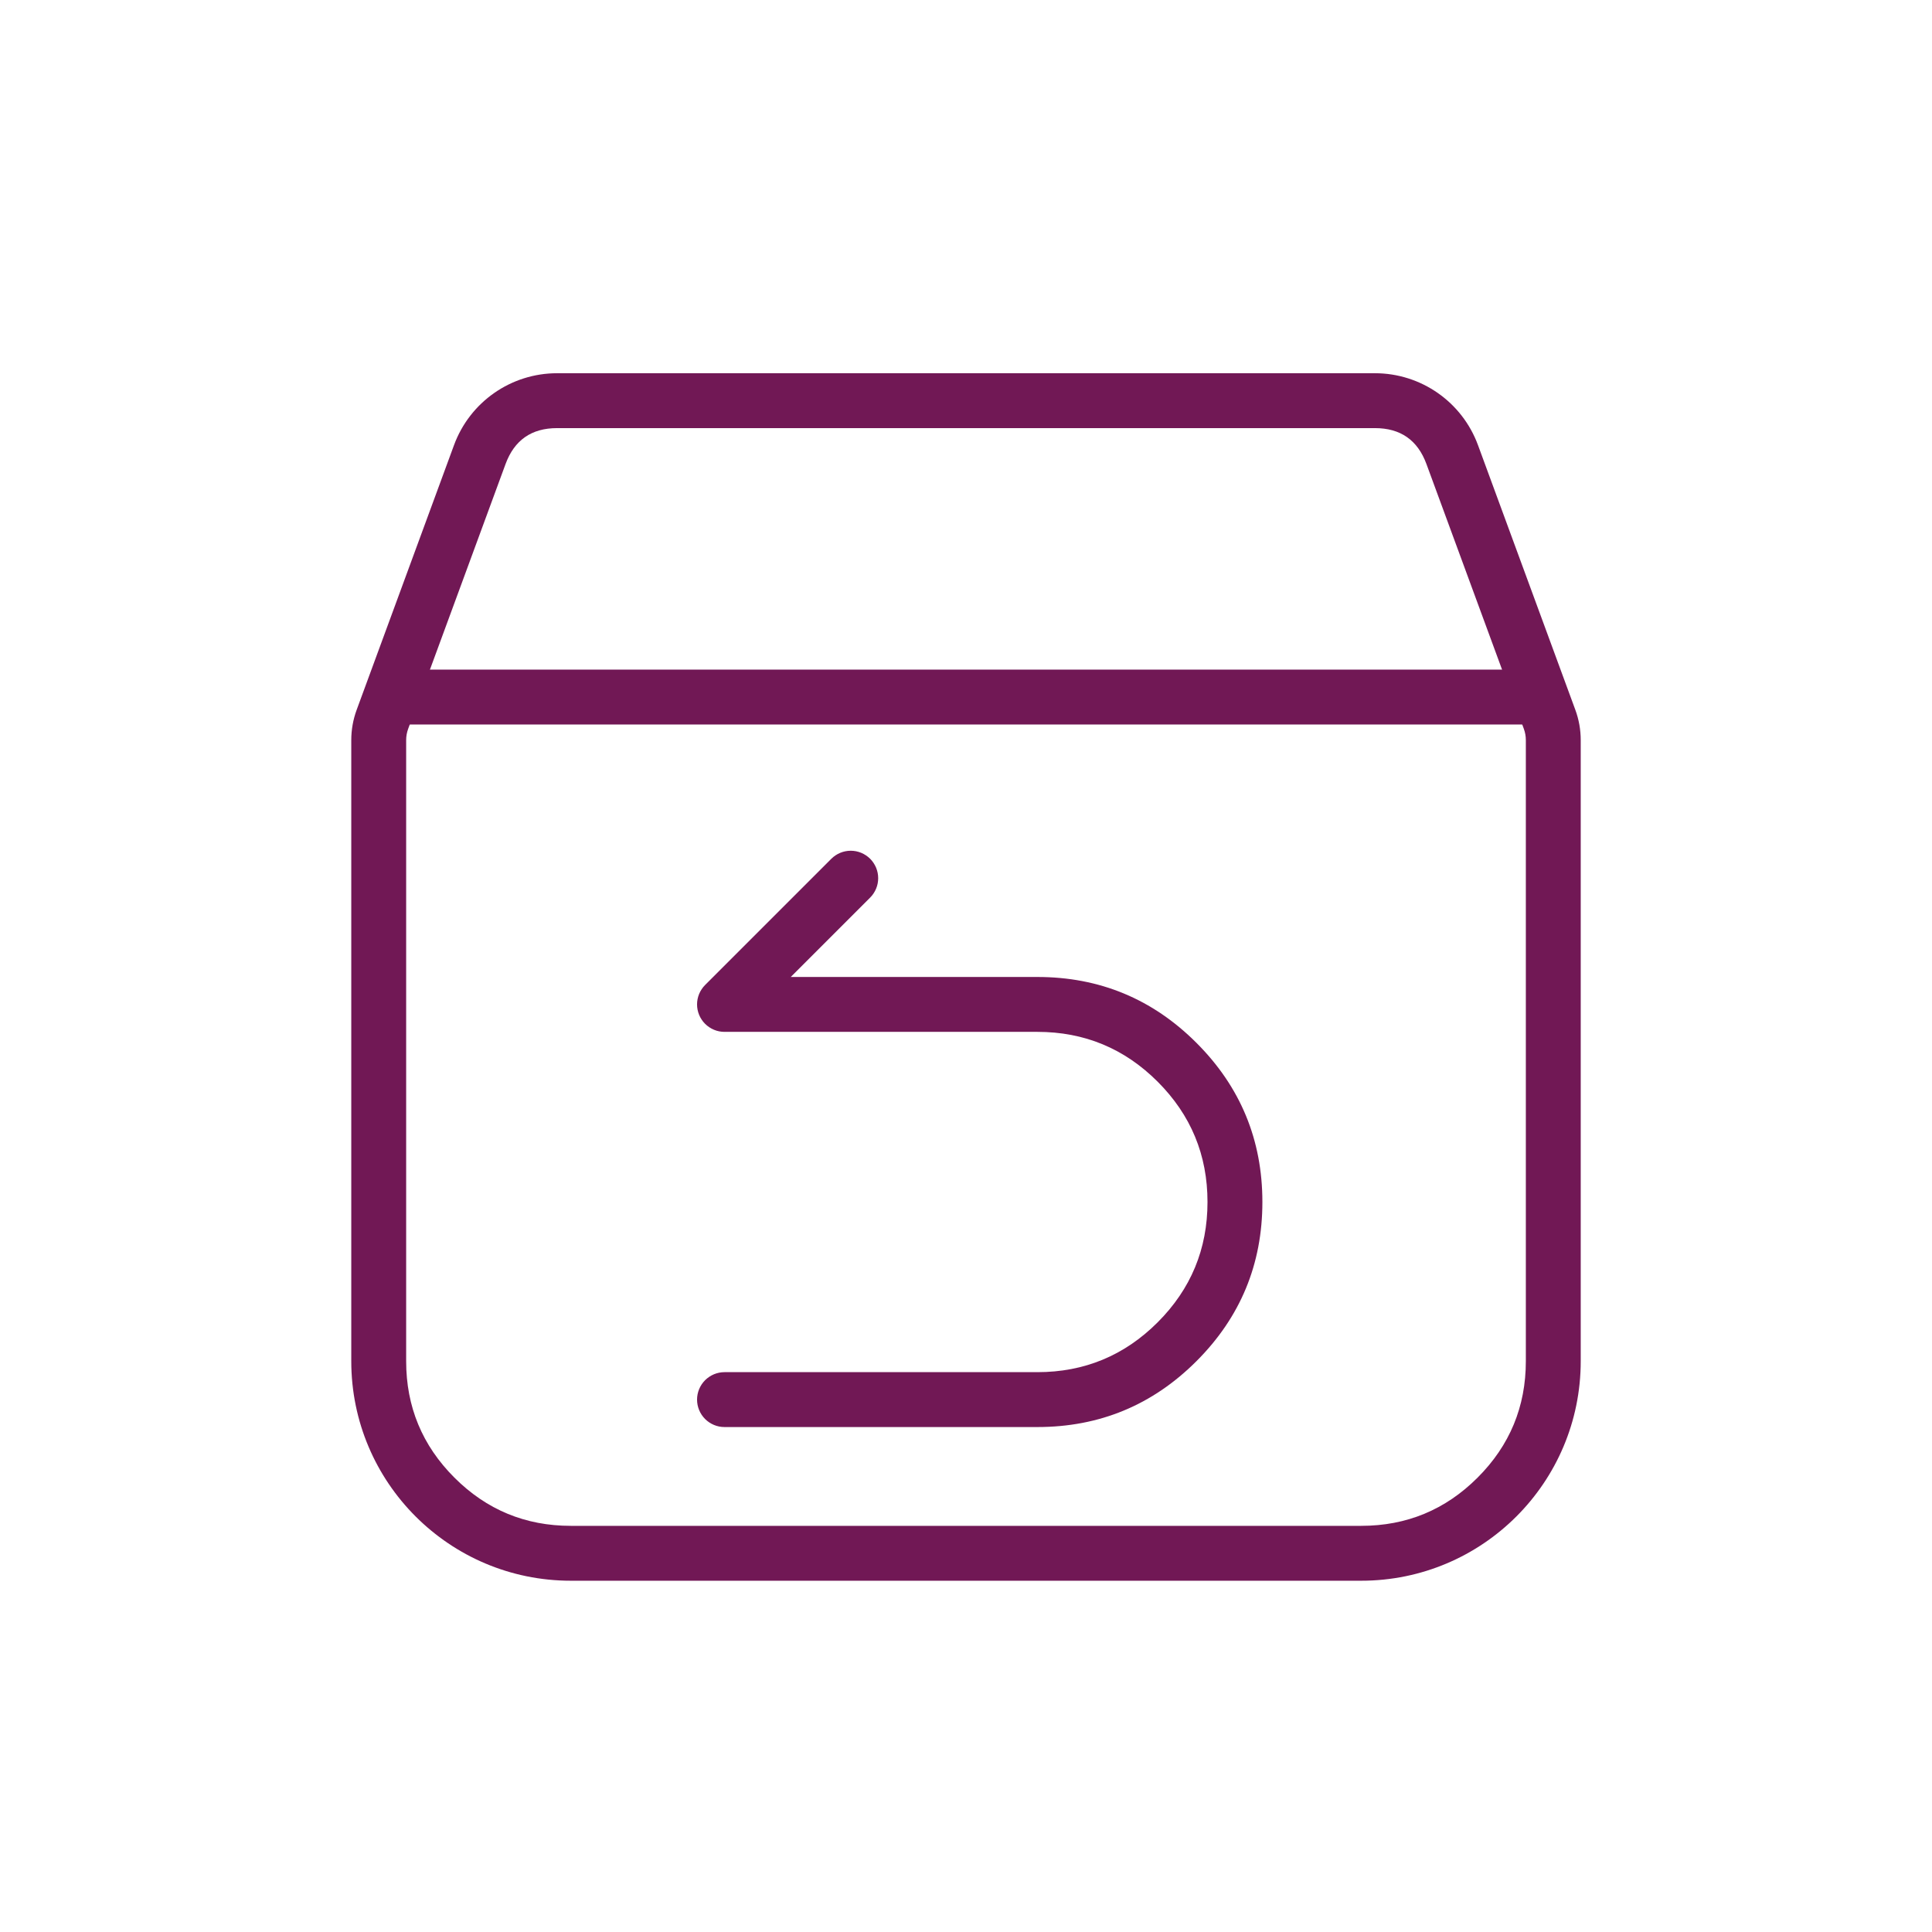
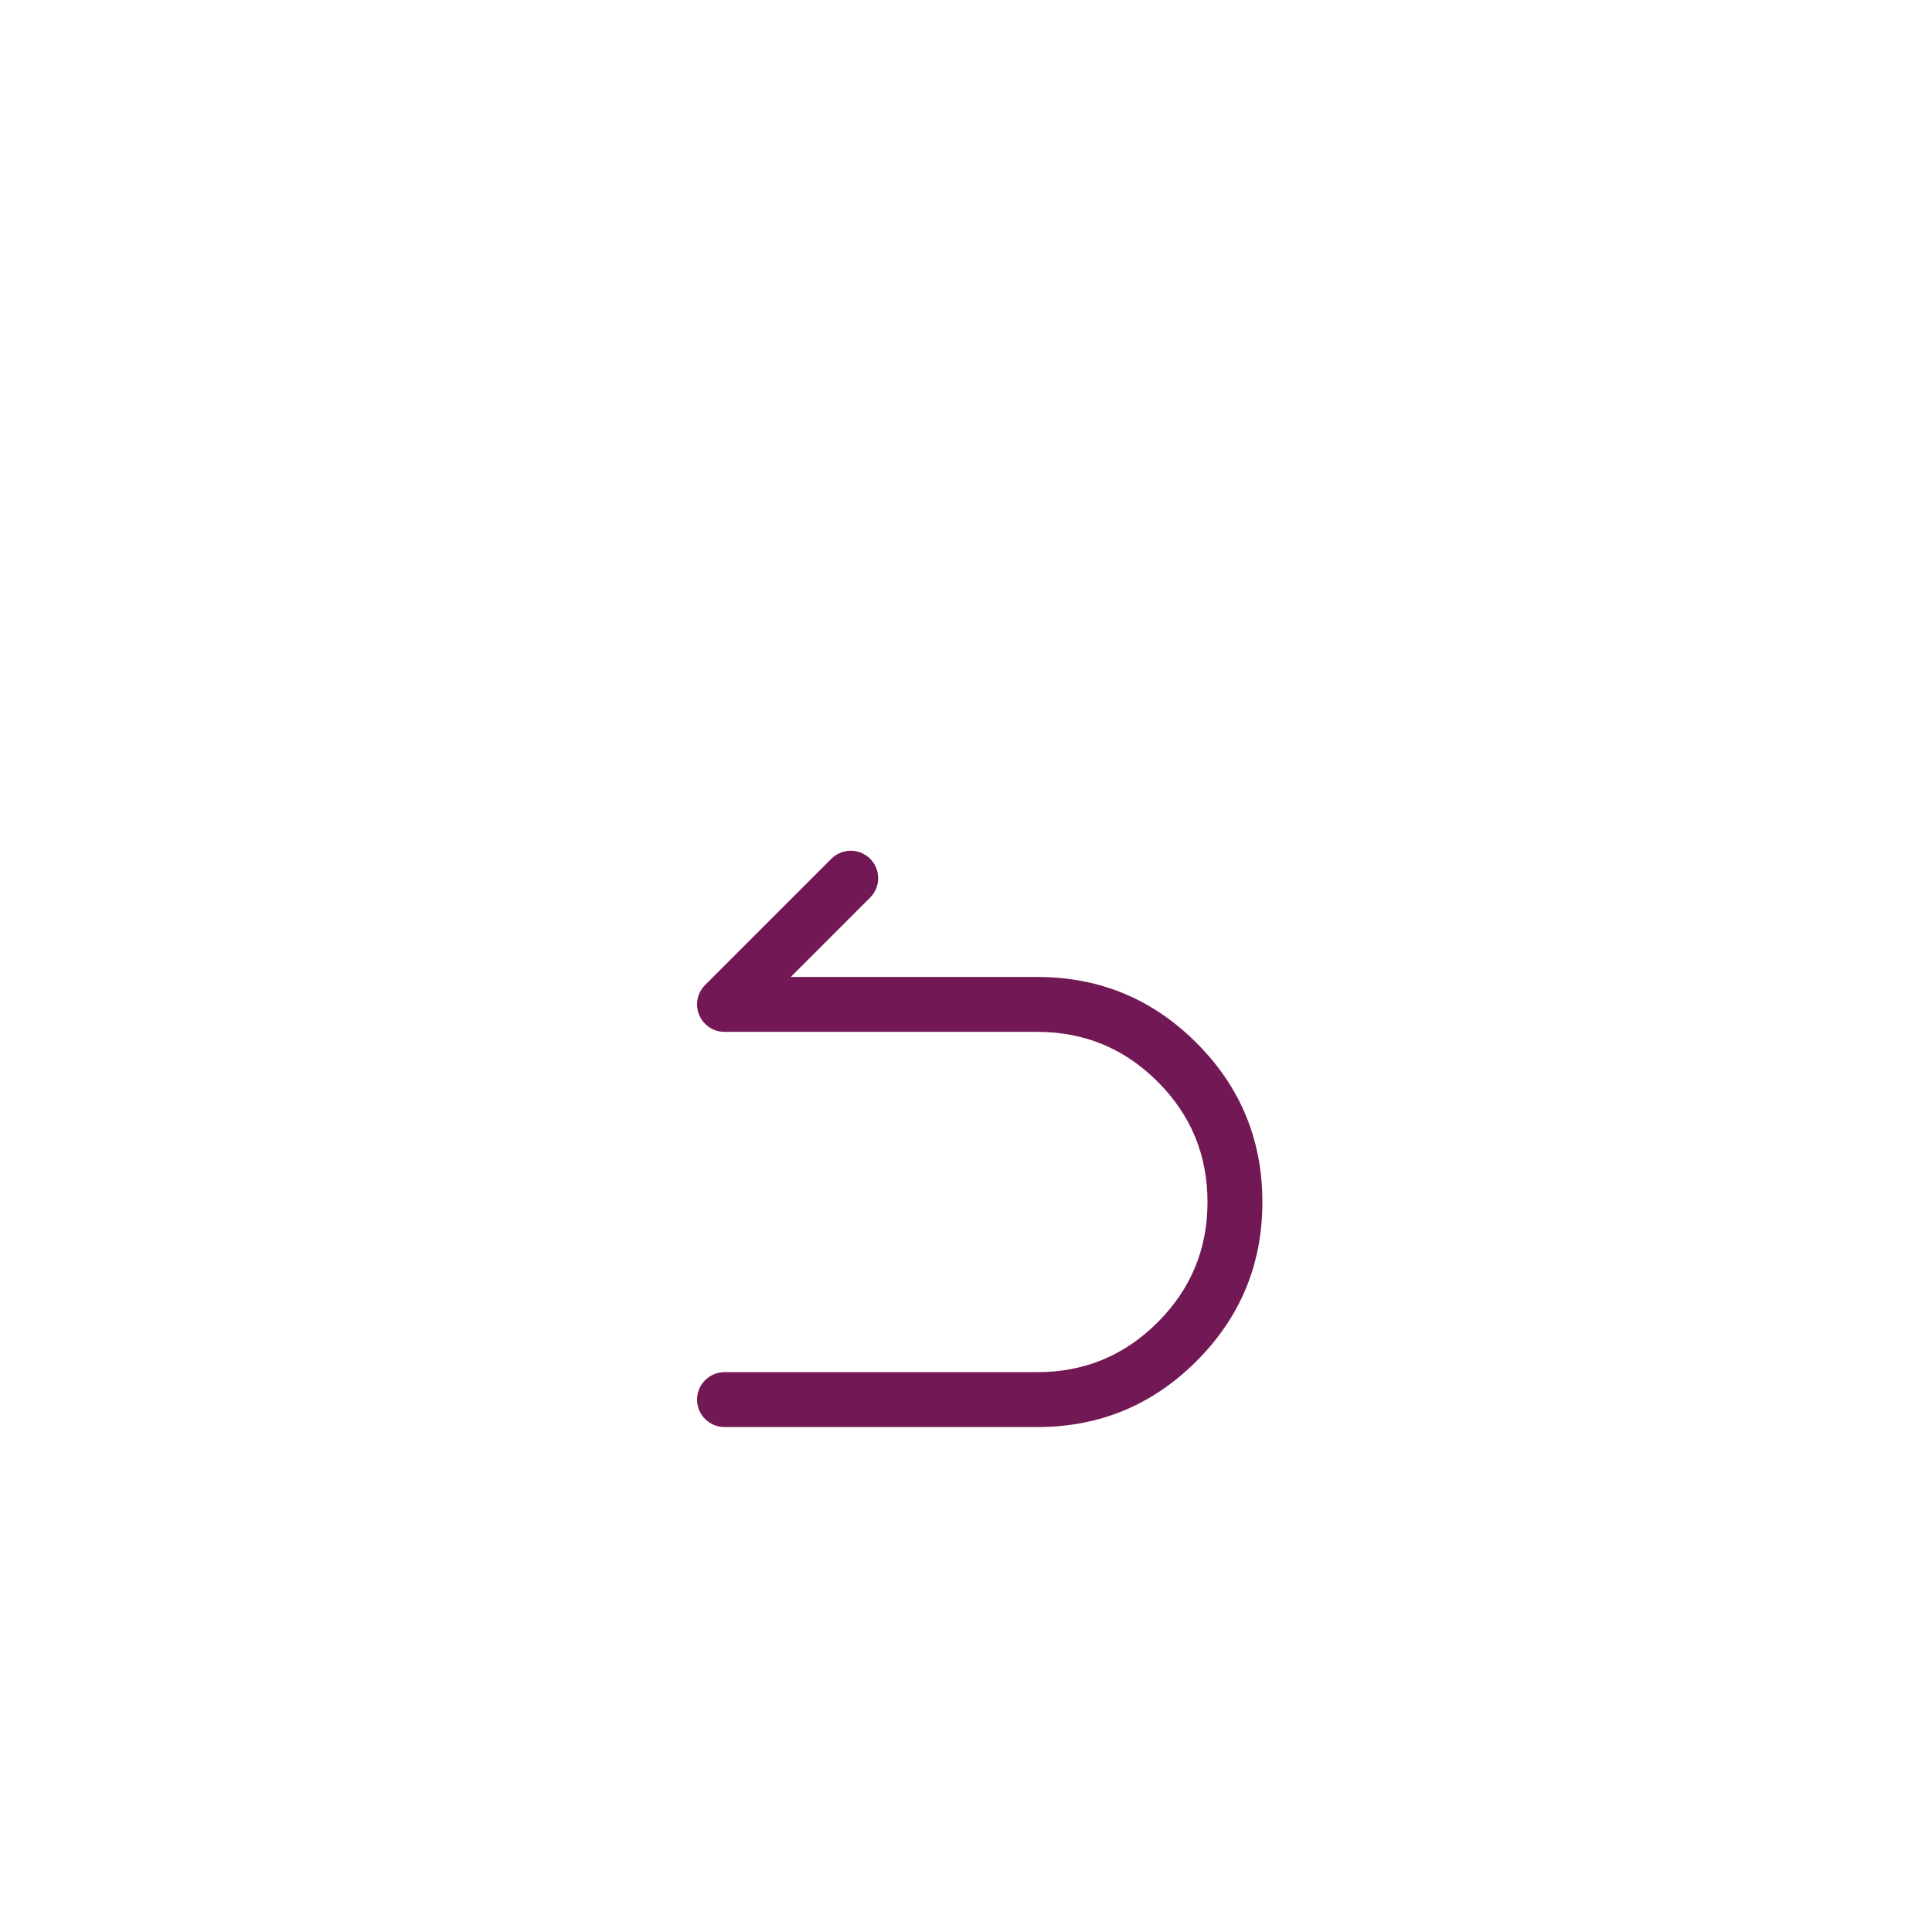
<svg xmlns="http://www.w3.org/2000/svg" fill="none" version="1.1" width="88" height="88" viewBox="0 0 88 88">
  <defs>
    <clipPath id="master_svg0_163_821">
      <rect x="0" y="0" width="88" height="88" rx="0" />
    </clipPath>
  </defs>
  <g clip-path="url(#master_svg0_163_821)">
    <g>
-       <path d="M16,62C16,67.523,20.477,72,26,72L62,72C67.523,72,72,67.523,72,62L72,33.712C72,33.241,71.917,32.774,71.754,32.331L67.32,20.274C66.596,18.307,64.723,17,62.627,17L25.373,17C23.277,17,21.404,18.307,20.68,20.274L16.246,32.331C16.083,32.774,16,33.241,16,33.712L16,62ZM18.5,62Q18.5,65.107,20.697,67.303Q22.893,69.5,26,69.5L62,69.5Q65.107,69.5,67.303,67.303Q69.5,65.107,69.5,62L69.5,33.712Q69.5,33.445,69.408,33.195L64.973,21.137Q64.371,19.5,62.627,19.5L25.373,19.5Q23.629,19.5,23.027,21.137L18.592,33.195Q18.5,33.445,18.5,33.712L18.5,62Z" fill-rule="evenodd" fill="#711855" fill-opacity="1" />
-     </g>
+       </g>
    <g>
-       <line x1="17" y1="31.75" x2="71" y2="31.75" fill-opacity="0" stroke-opacity="1" stroke="#711855" fill="none" stroke-width="2.5" />
-     </g>
+       </g>
    <g>
-       <path d="" fill="#D8D8D8" fill-opacity="1" />
      <path d="M39.634,40.884Q39.721,40.797,39.789,40.694Q39.858,40.592,39.905,40.478Q39.952,40.365,39.976,40.244Q40,40.123,40,40Q40,39.939,39.994,39.877Q39.988,39.816,39.976,39.756Q39.964,39.696,39.946,39.637Q39.928,39.578,39.905,39.522Q39.881,39.465,39.852,39.411Q39.823,39.357,39.789,39.306Q39.755,39.254,39.716,39.207Q39.677,39.16,39.634,39.116Q39.59,39.073,39.543,39.034Q39.496,38.995,39.444,38.961Q39.393,38.927,39.339,38.898Q39.285,38.869,39.228,38.845Q39.172,38.822,39.113,38.804Q39.054,38.786,38.994,38.774Q38.934,38.762,38.873,38.756Q38.811,38.75,38.75,38.75Q38.627,38.75,38.506,38.774Q38.385,38.798,38.272,38.845Q38.158,38.892,38.056,38.961Q37.953,39.029,37.866,39.116L37.866,39.116L32.116,44.866Q32.029,44.953,31.961,45.056Q31.892,45.158,31.845,45.272Q31.798,45.385,31.774,45.506Q31.75,45.627,31.75,45.75Q31.75,45.873,31.774,45.994Q31.798,46.115,31.845,46.228Q31.892,46.342,31.961,46.444Q32.029,46.547,32.116,46.634Q32.203,46.721,32.306,46.789Q32.408,46.858,32.522,46.905Q32.635,46.952,32.756,46.976Q32.877,47,33,47L47.25,47Q50.46,47,52.73,49.27Q55,51.54,55,54.75Q55,57.96,52.73,60.23Q50.46,62.5,47.25,62.5L33,62.5Q32.939,62.5,32.877,62.506Q32.816,62.512,32.756,62.524Q32.696,62.536,32.637,62.554Q32.578,62.572,32.522,62.595Q32.465,62.619,32.411,62.648Q32.357,62.677,32.306,62.711Q32.254,62.745,32.207,62.784Q32.16,62.823,32.116,62.866Q32.073,62.91,32.034,62.957Q31.995,63.005,31.961,63.055Q31.927,63.107,31.898,63.161Q31.869,63.215,31.845,63.272Q31.822,63.328,31.804,63.387Q31.786,63.446,31.774,63.506Q31.762,63.566,31.756,63.627Q31.75,63.689,31.75,63.75Q31.75,63.811,31.756,63.873Q31.762,63.934,31.774,63.994Q31.786,64.054,31.804,64.113Q31.822,64.172,31.845,64.228Q31.869,64.285,31.898,64.339Q31.927,64.393,31.961,64.445Q31.995,64.495,32.034,64.543Q32.073,64.59,32.116,64.634Q32.16,64.677,32.207,64.716Q32.254,64.755,32.306,64.789Q32.357,64.823,32.411,64.852Q32.465,64.881,32.522,64.905Q32.578,64.928,32.637,64.946Q32.696,64.964,32.756,64.976Q32.816,64.988,32.877,64.994Q32.939,65,33,65L47.25,65Q51.496,65,54.498,61.998Q57.5,58.996,57.5,54.75Q57.5,50.504,54.498,47.502Q51.496,44.5,47.25,44.5L36.018,44.5L39.633,40.885L39.634,40.884L39.634,40.884Z" fill-rule="evenodd" fill="#711855" fill-opacity="1" />
    </g>
  </g>
</svg>